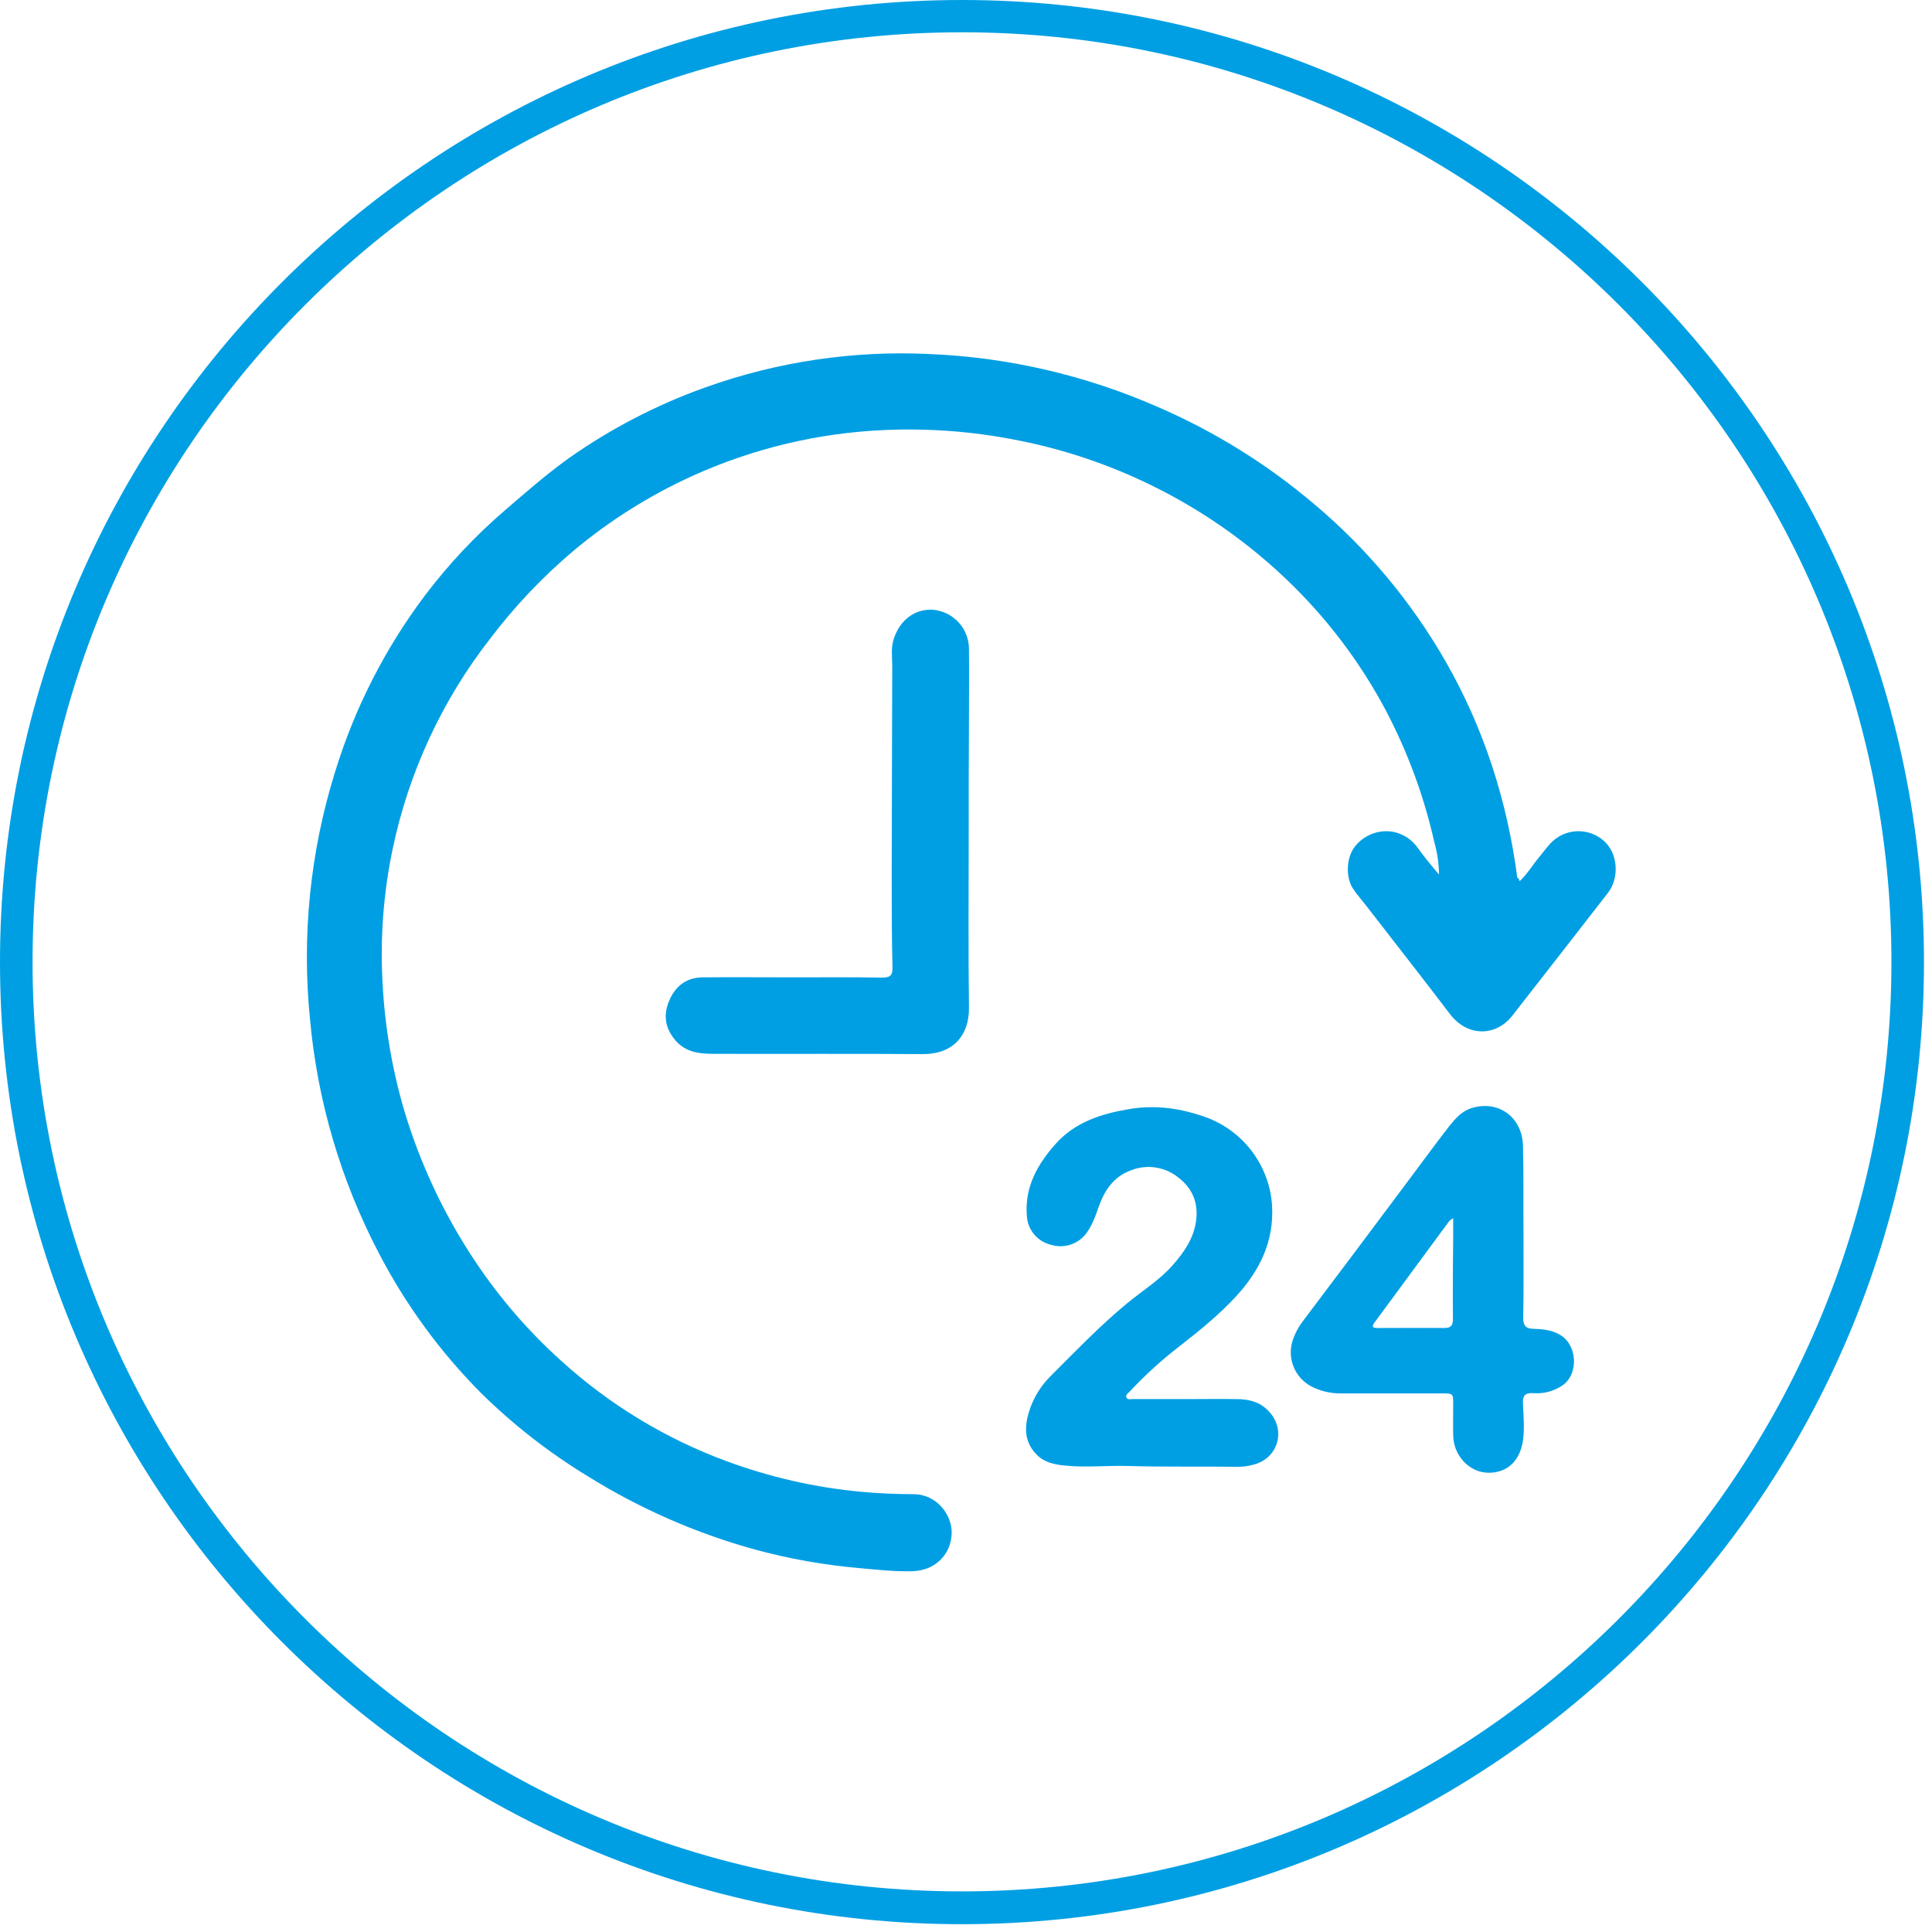
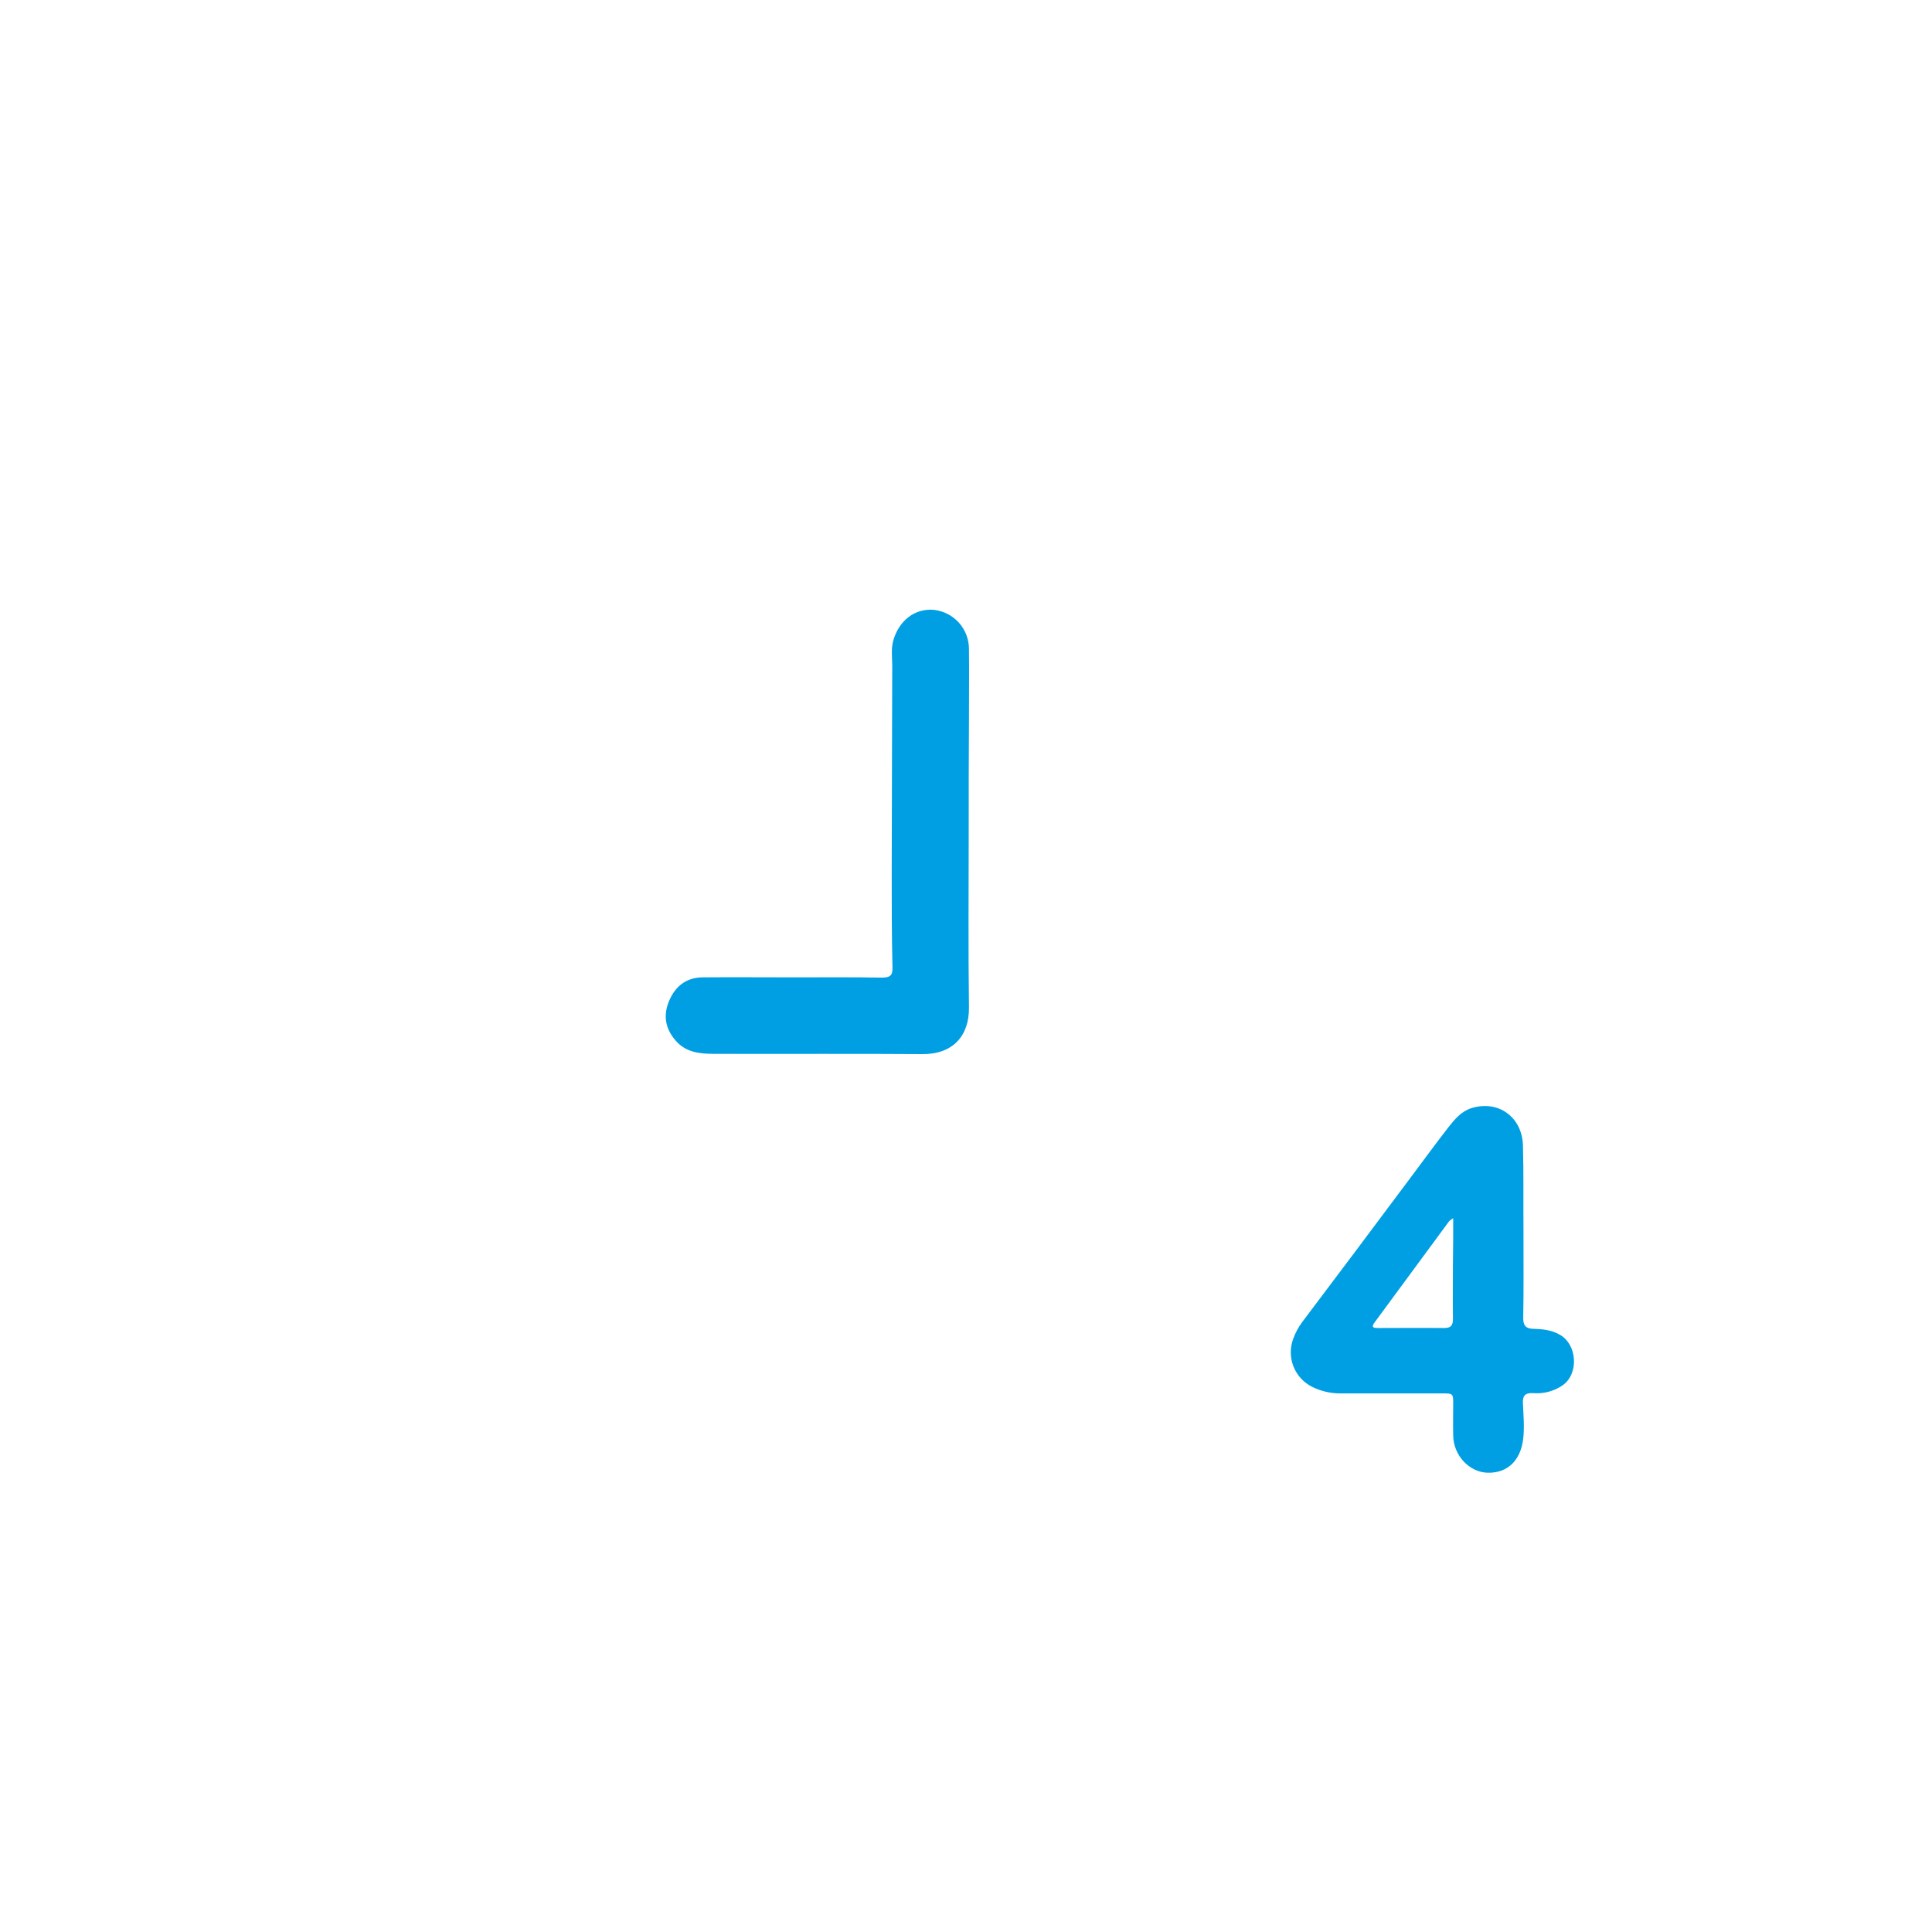
<svg xmlns="http://www.w3.org/2000/svg" width="127" height="127" viewBox="0 0 127 127" fill="none">
-   <path d="M99.891 57.927C100.435 57.417 100.775 56.806 101.216 56.296C101.454 56.007 101.675 55.701 101.93 55.429C102.372 54.959 102.979 54.676 103.625 54.642C104.27 54.607 104.904 54.822 105.395 55.243C106.346 56.041 106.482 57.672 105.7 58.691C103.611 61.375 101.522 64.076 99.416 66.76C98.295 68.187 96.443 68.119 95.339 66.692C93.522 64.297 91.671 61.953 89.836 59.574C89.547 59.201 89.225 58.844 88.953 58.436C88.46 57.706 88.494 56.483 88.987 55.752C89.275 55.343 89.675 55.025 90.138 54.835C90.602 54.646 91.11 54.593 91.603 54.682C92.269 54.824 92.854 55.22 93.233 55.786C93.658 56.381 94.116 56.924 94.592 57.485C94.585 56.767 94.482 56.053 94.286 55.362C93.6 52.308 92.509 49.36 91.042 46.596C89.572 43.854 87.732 41.328 85.573 39.088C82.73 36.145 79.396 33.719 75.721 31.919C72.849 30.506 69.797 29.488 66.651 28.895C63.86 28.355 61.016 28.144 58.175 28.267C53.797 28.452 49.495 29.478 45.504 31.291C42.703 32.565 40.087 34.211 37.725 36.183C35.689 37.9 33.849 39.837 32.239 41.959C29.056 46.035 26.853 50.79 25.801 55.854C25.215 58.674 24.992 61.557 25.139 64.433C25.273 67.328 25.752 70.196 26.566 72.977C27.619 76.504 29.193 79.854 31.237 82.915C32.842 85.323 34.742 87.52 36.893 89.455C40.054 92.329 43.739 94.567 47.746 96.046C50.612 97.107 53.604 97.787 56.647 98.067C57.785 98.169 58.923 98.22 60.044 98.22C61.59 98.22 62.592 99.596 62.558 100.785C62.524 102.195 61.454 103.249 59.976 103.283C58.804 103.317 57.632 103.181 56.477 103.079C54.158 102.875 51.861 102.466 49.615 101.856C45.758 100.79 42.075 99.177 38.676 97.065C36.123 95.515 33.757 93.673 31.627 91.578C28.932 88.868 26.664 85.763 24.901 82.371C22.409 77.608 20.874 72.402 20.383 67.049C19.823 61.552 20.384 55.998 22.031 50.724C23.31 46.556 25.305 42.641 27.924 39.156C29.479 37.097 31.25 35.212 33.207 33.533C34.566 32.361 35.908 31.189 37.368 30.136C40.144 28.177 43.172 26.606 46.371 25.464C51.099 23.772 56.115 23.028 61.131 23.273C66.285 23.492 71.353 24.668 76.078 26.738C79.799 28.343 83.261 30.49 86.354 33.108C89.845 36.038 92.79 39.564 95.051 43.521C97.564 47.921 99.076 52.661 99.739 57.689C99.823 57.723 99.858 57.791 99.891 57.927Z" fill="#009FE3" />
-   <path d="M77.963 91.969C79.067 91.969 80.171 91.952 81.275 91.969C82.073 91.969 82.821 92.139 83.398 92.767C84.553 93.974 84.043 95.825 82.447 96.267C82.039 96.385 81.614 96.437 81.19 96.42C78.88 96.386 76.57 96.437 74.26 96.369C72.833 96.318 71.389 96.488 69.963 96.335C69.3 96.267 68.655 96.131 68.162 95.638C67.228 94.704 67.347 93.6 67.738 92.513C68.022 91.747 68.468 91.052 69.045 90.474C70.676 88.844 72.273 87.179 74.056 85.701C75.075 84.852 76.23 84.155 77.114 83.136C77.844 82.303 78.472 81.403 78.625 80.248C78.778 79.093 78.404 78.141 77.487 77.428C77.061 77.075 76.548 76.841 76.002 76.752C75.456 76.662 74.895 76.72 74.379 76.918C73.224 77.326 72.612 78.227 72.222 79.331C72.018 79.908 71.831 80.469 71.474 80.978C71.222 81.357 70.855 81.645 70.426 81.798C69.998 81.951 69.531 81.961 69.096 81.828C68.66 81.727 68.268 81.487 67.98 81.144C67.692 80.8 67.523 80.373 67.5 79.925C67.347 78.057 68.179 76.562 69.368 75.22C70.659 73.759 72.391 73.215 74.209 72.909C75.975 72.604 77.691 72.859 79.389 73.487C80.57 73.944 81.596 74.728 82.345 75.749C83.095 76.769 83.537 77.982 83.619 79.246C83.755 81.59 82.821 83.493 81.292 85.174C80.171 86.397 78.897 87.433 77.589 88.453C76.391 89.371 75.272 90.388 74.243 91.493C74.141 91.595 73.954 91.714 74.056 91.884C74.124 92.02 74.311 91.969 74.447 91.969H77.963Z" fill="#009FE3" />
  <path d="M63.678 54.665C63.678 58.521 63.644 62.377 63.695 66.233C63.712 68.119 62.608 69.308 60.638 69.291C56.052 69.257 51.483 69.291 46.897 69.274C45.979 69.274 45.079 69.172 44.417 68.408C43.72 67.609 43.584 66.726 43.992 65.775C44.4 64.823 45.113 64.263 46.166 64.246C48.154 64.229 50.141 64.246 52.128 64.246C54.081 64.246 56.035 64.229 57.988 64.263C58.498 64.263 58.684 64.127 58.667 63.6C58.617 61.545 58.617 59.489 58.617 57.417C58.633 52.864 58.633 48.295 58.651 43.742C58.651 43.199 58.566 42.655 58.718 42.111C59.092 40.786 60.145 39.971 61.402 40.09C62.038 40.163 62.625 40.469 63.048 40.949C63.472 41.429 63.702 42.049 63.695 42.689C63.712 44.235 63.695 45.781 63.695 47.327C63.678 49.756 63.678 52.202 63.678 54.665Z" fill="#009FE3" />
  <path d="M95.526 80.078C95.427 80.133 95.336 80.202 95.255 80.282C93.624 82.49 91.993 84.715 90.363 86.924C90.108 87.263 90.295 87.297 90.584 87.297C92.01 87.297 93.454 87.281 94.881 87.297C95.391 87.314 95.526 87.111 95.509 86.635C95.492 85.429 95.509 84.223 95.509 83.017C95.526 82.082 95.526 81.148 95.526 80.078ZM100.146 81.012C100.146 82.898 100.163 84.783 100.129 86.652C100.129 87.128 100.299 87.331 100.758 87.348C101.369 87.365 101.964 87.416 102.507 87.722C103.679 88.351 103.815 90.304 102.711 91.069C102.148 91.453 101.471 91.632 100.792 91.578C100.231 91.544 100.078 91.765 100.112 92.292C100.146 93.056 100.214 93.804 100.129 94.568C99.96 96.012 99.093 96.844 97.785 96.81C96.579 96.776 95.543 95.672 95.526 94.364C95.509 93.668 95.526 92.971 95.526 92.292C95.526 91.612 95.526 91.595 94.796 91.595H88.138C87.477 91.603 86.825 91.451 86.235 91.154C85.686 90.875 85.257 90.406 85.029 89.833C84.801 89.261 84.789 88.625 84.996 88.045C85.143 87.624 85.355 87.229 85.624 86.873C87.968 83.764 90.295 80.672 92.622 77.547C93.488 76.392 94.354 75.203 95.238 74.064C95.645 73.555 96.07 73.045 96.732 72.841C98.482 72.298 100.061 73.419 100.112 75.305C100.163 77.19 100.129 79.093 100.146 81.012Z" fill="#009FE3" />
-   <path d="M63.236 126.487C28.366 126.487 0 98.118 0 63.244C0 28.369 28.366 0 63.236 0C98.107 0 126.473 28.369 126.473 63.244C126.473 98.118 98.107 126.487 63.236 126.487ZM63.236 2.123C29.555 2.123 2.14 29.541 2.14 63.227C2.14 96.912 29.555 124.33 63.236 124.33C96.918 124.33 124.333 96.912 124.333 63.227C124.333 29.541 96.918 2.123 63.236 2.123Z" fill="#009FE3" />
</svg>